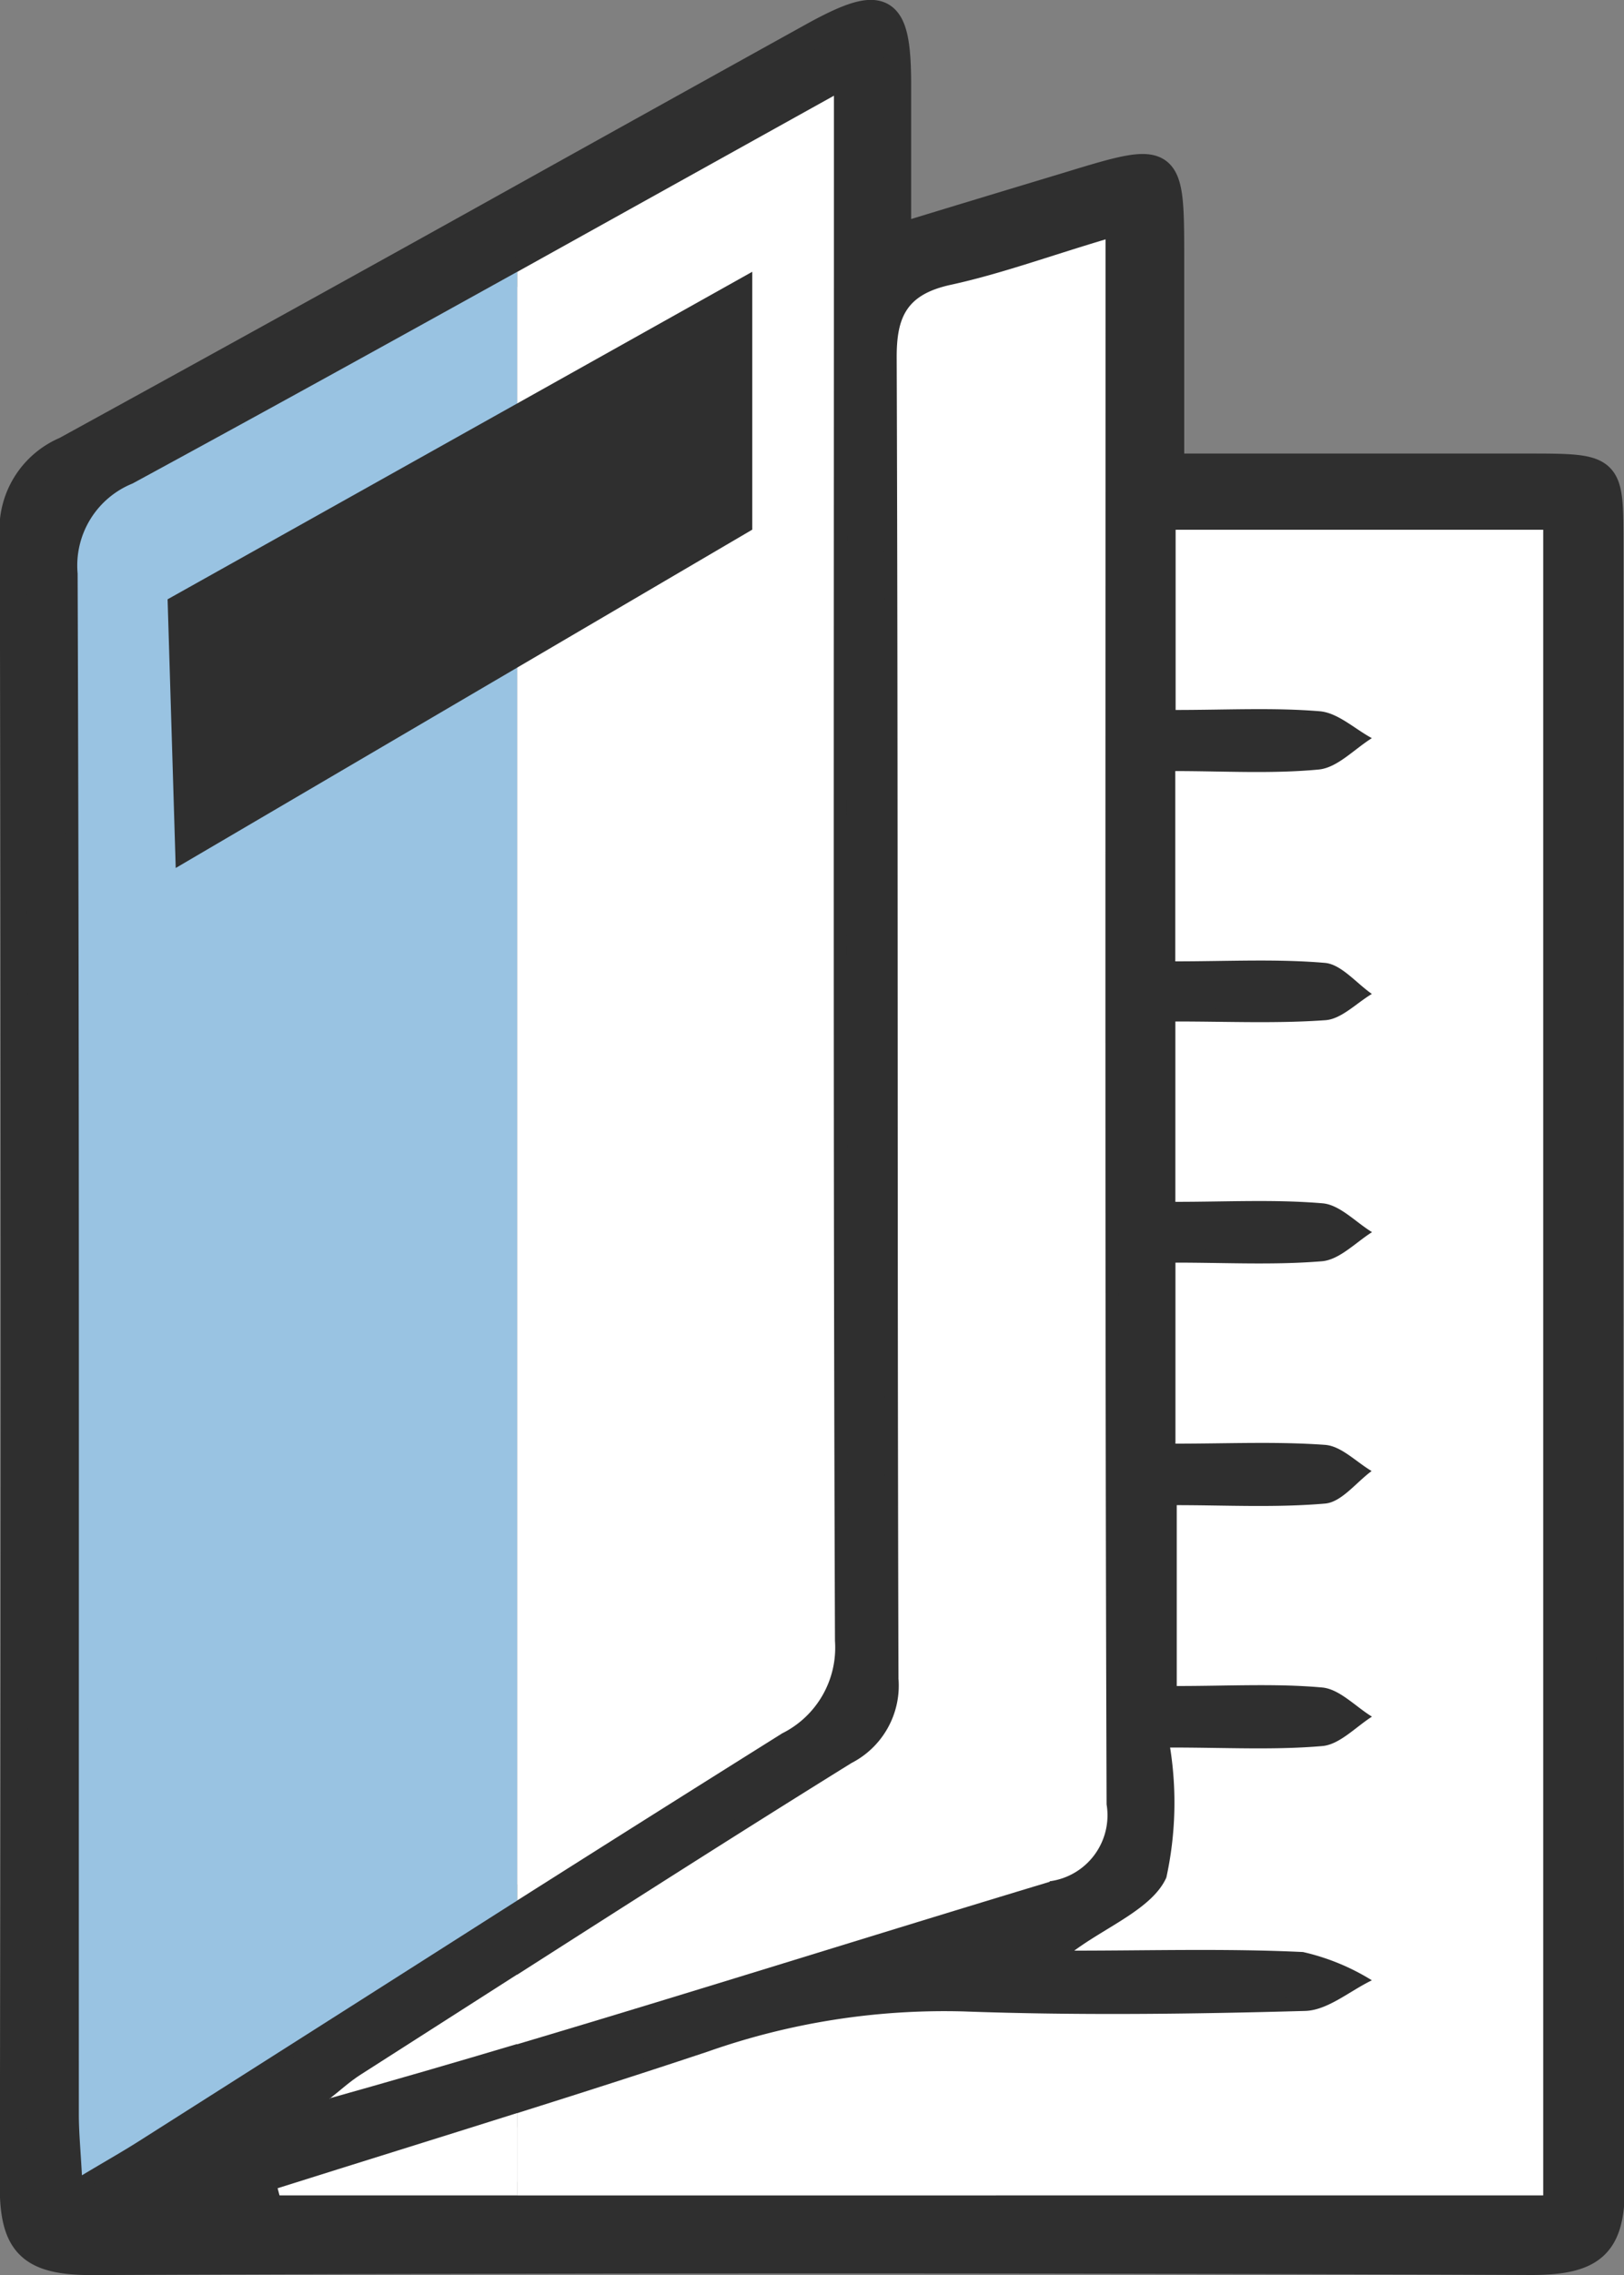
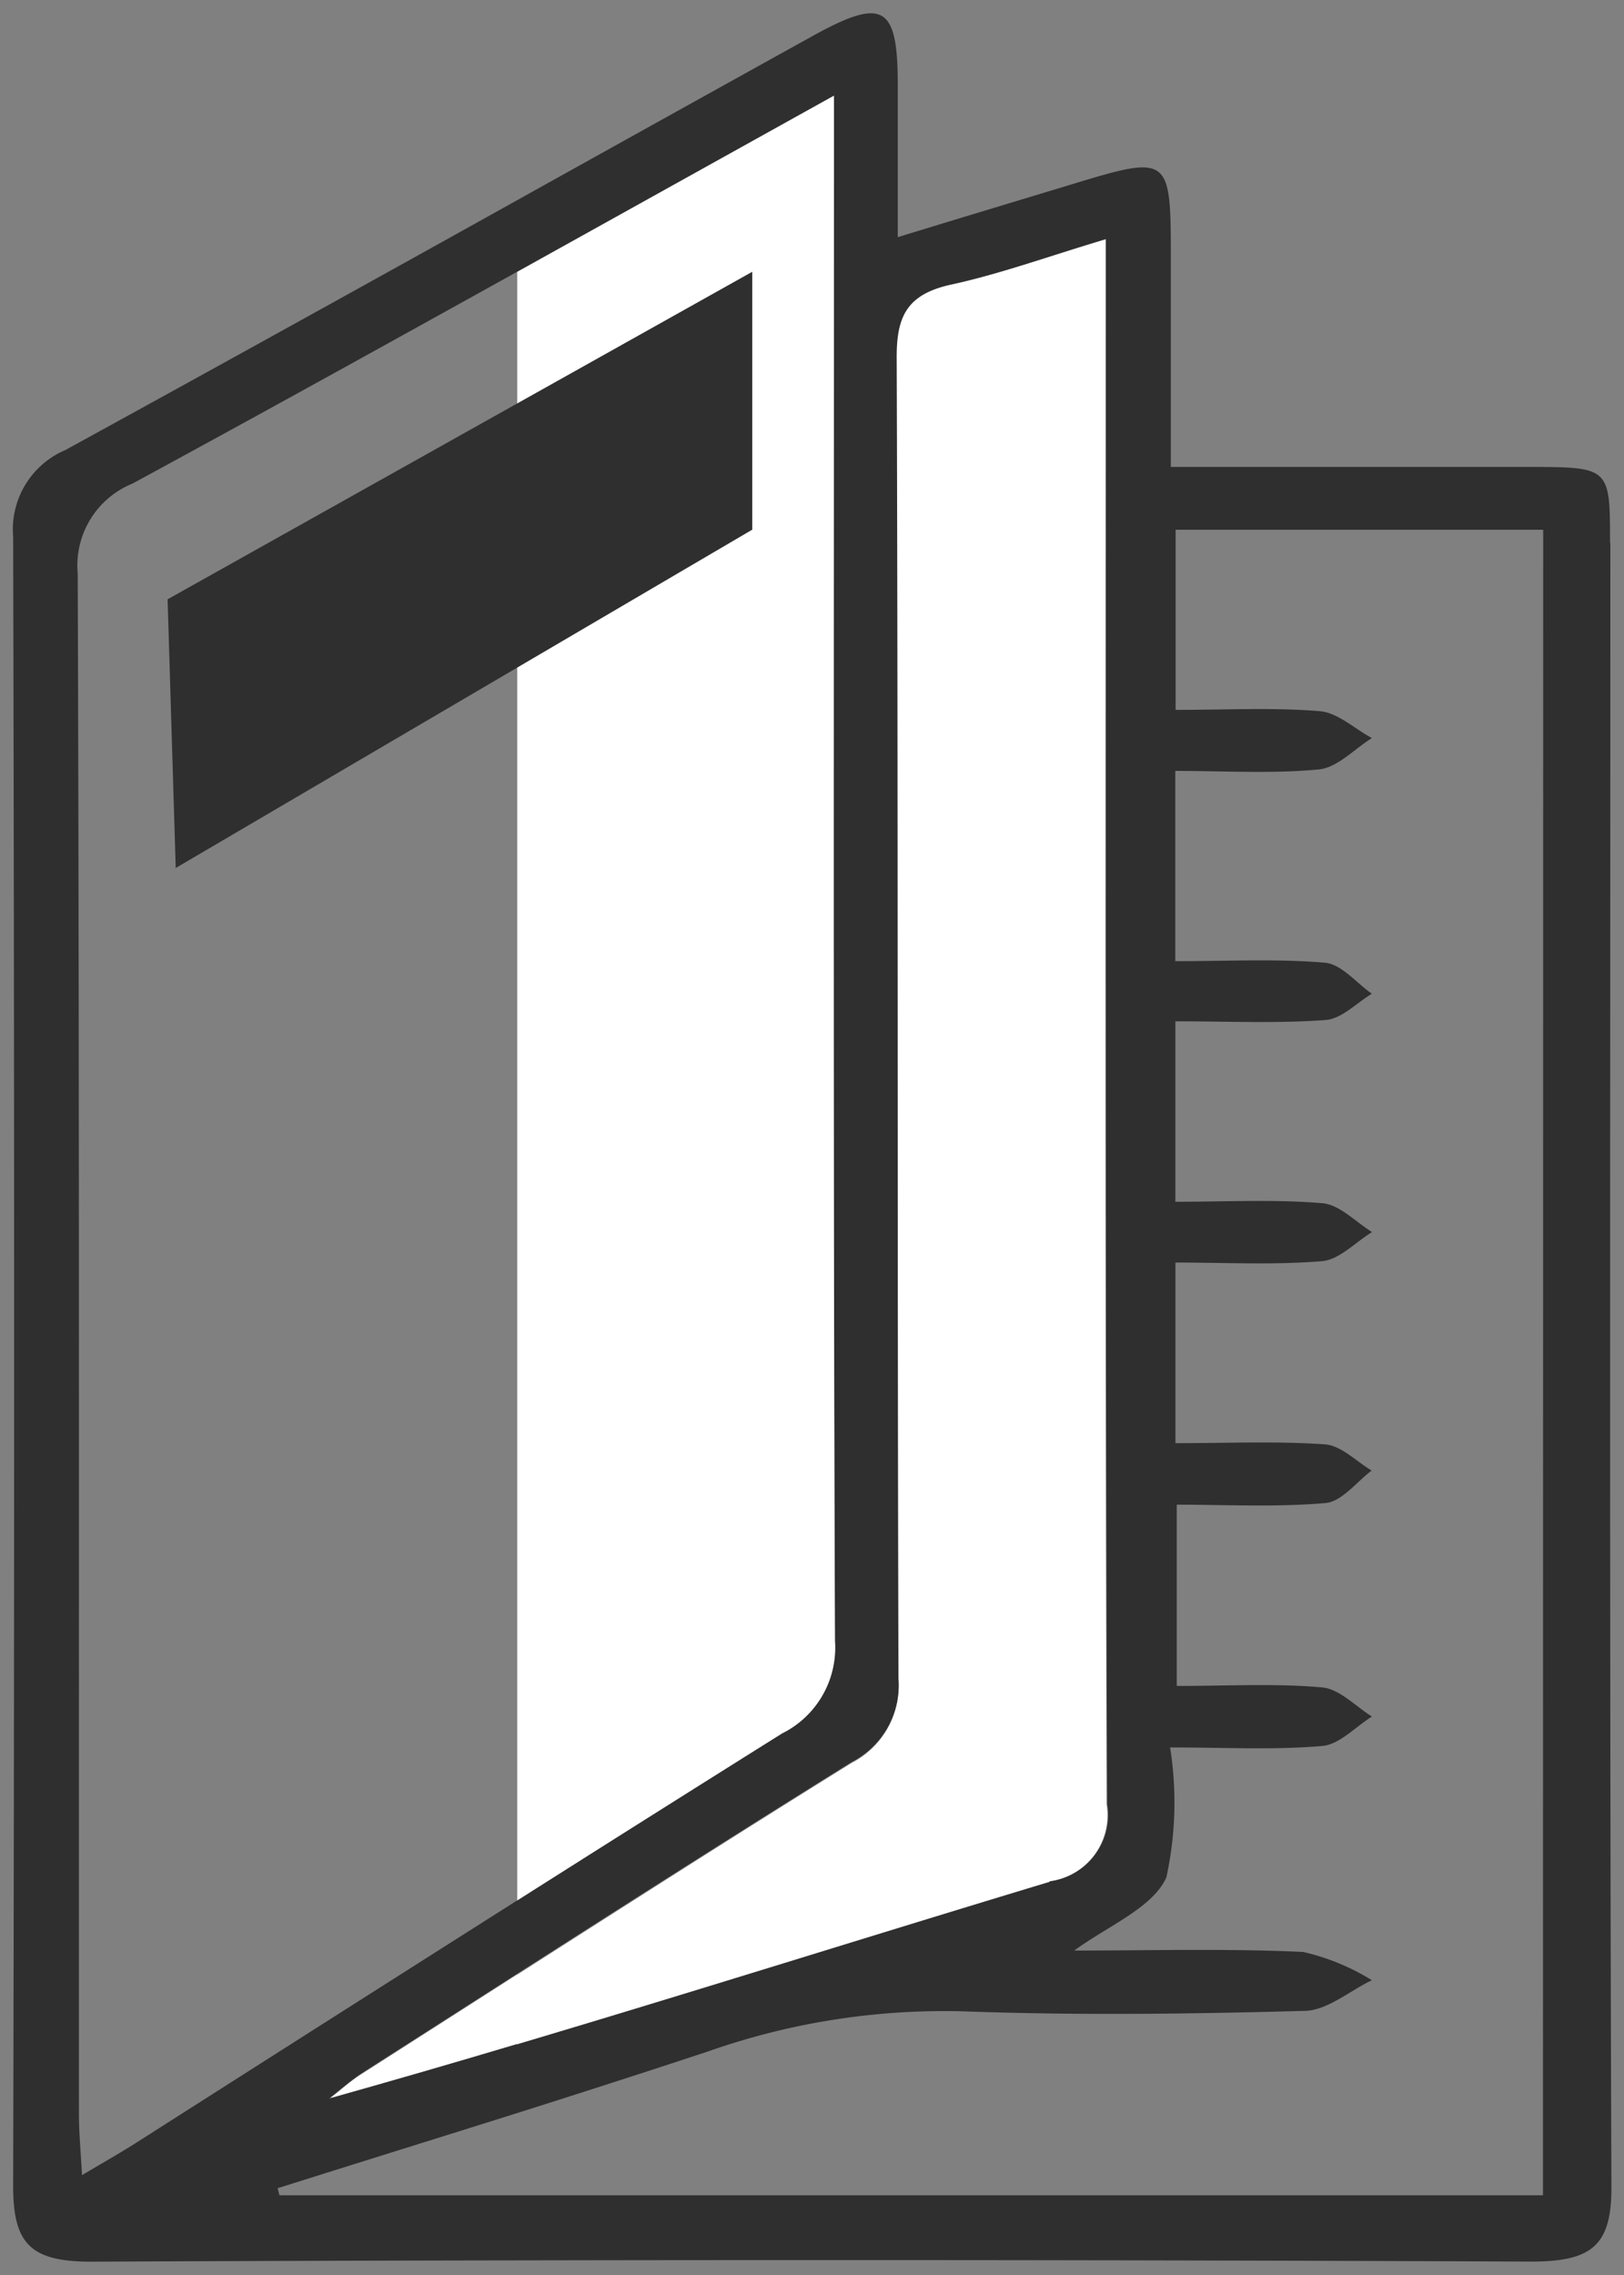
<svg xmlns="http://www.w3.org/2000/svg" width="20" height="28" viewBox="0 0 20 28">
  <rect x="0" y="0" width="20" height="28" fill="#808080" stroke="none" />
  <defs>
    <clipPath id="clip-path">
      <rect id="長方形_110" data-name="長方形 110" width="20" height="28" fill="none" />
    </clipPath>
  </defs>
  <g id="グループ_104" data-name="グループ 104" transform="translate(0 0)">
    <g id="グループ_78" data-name="グループ 78" transform="translate(0 0)" clip-path="url(#clip-path)">
      <path id="パス_235" data-name="パス 235" d="M19.835,6.689c0-.937,0-.938-1.009-.939h-4.4c0-.908,0-1.732,0-2.556,0-1.289-.006-1.293-1.27-.907-.662.2-1.326.4-2.093.635,0-.7,0-1.287,0-1.877,0-.981-.179-1.081-1.061-.592Q8.188,1.458,6.376,2.467,3.6,4.013.812,5.542A1.061,1.061,0,0,0,.169,6.609q.024,10.151,0,20.3c0,.713.215.933.976.93q2.617-.012,5.234-.016,6.242-.012,12.485.015c.75,0,.991-.2.988-.92-.025-6.744-.013-13.488-.013-20.232m-8.761,13.97c-.016-5.418,0-10.836-.022-16.254,0-.5.122-.78.673-.9.6-.13,1.189-.344,1.9-.557v.809c0,6.152-.008,12.3.014,18.454a.82.82,0,0,1-.706.946c-2.184.662-4.36,1.349-6.559,2q-1.151.342-2.311.67c.129-.1.252-.208.388-.3l1.922-1.229c1.369-.875,2.739-1.748,4.12-2.606a1.073,1.073,0,0,0,.578-1.041M1.017,26.776c-.016-.3-.038-.527-.038-.751C.977,19.7.986,13.383.964,7.062A1.089,1.089,0,0,1,1.64,5.954C3.214,5.1,4.782,4.232,6.376,3.348c1.279-.71,2.574-1.431,3.9-2.167v.838c0,6.06-.011,12.121.012,18.182a1.175,1.175,0,0,1-.654,1.138Q8,22.361,6.376,23.393q-2.333,1.479-4.661,2.963c-.2.128-.411.248-.7.419m17.994.247H3.449l-.023-.087c.982-.31,1.966-.615,2.95-.925.784-.248,1.568-.5,2.349-.758a8.774,8.774,0,0,1,3.15-.494c1.4.051,2.8.033,4.205-.006.277-.008.548-.246.822-.377a2.769,2.769,0,0,0-.848-.348c-.942-.044-1.888-.017-2.817-.017.406-.3.966-.525,1.134-.9a4.32,4.32,0,0,0,.046-1.6c.686,0,1.283.033,1.873-.018.214-.018.409-.236.613-.362-.2-.125-.4-.34-.614-.359-.569-.051-1.147-.018-1.79-.018V18.522c.605,0,1.222.033,1.832-.02.2-.018.38-.257.568-.4-.19-.113-.374-.307-.573-.322-.592-.042-1.191-.015-1.843-.015V15.542c.62,0,1.217.032,1.806-.017.214-.019.41-.233.615-.358-.2-.124-.4-.337-.609-.355-.589-.05-1.185-.018-1.813-.018V12.573c.653,0,1.254.028,1.85-.016.2-.015.38-.21.57-.323-.192-.134-.374-.364-.577-.382-.592-.051-1.193-.019-1.844-.019V9.491c.594,0,1.187.037,1.768-.018.23-.023.436-.251.653-.386-.213-.115-.419-.312-.641-.331-.569-.047-1.146-.016-1.776-.016V6.523h4.527Z" transform="translate(-0.007 -0.003)" fill="#2f2f2f" />
-       <path id="パス_236" data-name="パス 236" d="M19.835,6.689c0-.937,0-.938-1.009-.939h-4.4c0-.908,0-1.732,0-2.556,0-1.289-.006-1.293-1.27-.907-.662.2-1.326.4-2.093.635,0-.7,0-1.287,0-1.877,0-.981-.179-1.081-1.061-.592Q8.188,1.458,6.376,2.467,3.6,4.013.812,5.542A1.061,1.061,0,0,0,.169,6.609q.024,10.151,0,20.3c0,.713.215.933.976.93q2.617-.012,5.234-.016,6.242-.012,12.485.015c.75,0,.991-.2.988-.92C19.824,20.177,19.835,13.433,19.835,6.689Zm-8.761,13.97c-.016-5.418,0-10.836-.022-16.254,0-.5.122-.78.673-.9.6-.13,1.189-.344,1.9-.557v.809c0,6.152-.008,12.3.014,18.454a.82.82,0,0,1-.706.946c-2.184.662-4.36,1.349-6.559,2q-1.151.342-2.311.67c.129-.1.252-.208.388-.3l1.922-1.229c1.369-.875,2.739-1.748,4.12-2.606A1.073,1.073,0,0,0,11.074,20.659ZM1.017,26.776c-.016-.3-.038-.527-.038-.751C.977,19.7.986,13.383.964,7.062A1.089,1.089,0,0,1,1.64,5.954C3.214,5.1,4.782,4.232,6.376,3.348c1.279-.71,2.574-1.431,3.9-2.167v.838c0,6.06-.011,12.121.012,18.182a1.175,1.175,0,0,1-.654,1.138Q8,22.361,6.376,23.393q-2.333,1.479-4.661,2.963C1.513,26.484,1.3,26.6,1.017,26.776Zm17.994.247H3.449l-.023-.087c.982-.31,1.966-.615,2.95-.925.784-.248,1.568-.5,2.349-.758a8.774,8.774,0,0,1,3.15-.494c1.4.051,2.8.033,4.205-.006.277-.008.548-.246.822-.377a2.769,2.769,0,0,0-.848-.348c-.942-.044-1.888-.017-2.817-.017.406-.3.966-.525,1.134-.9a4.32,4.32,0,0,0,.046-1.6c.686,0,1.283.033,1.873-.018.214-.018.409-.236.613-.362-.2-.125-.4-.34-.614-.359-.569-.051-1.147-.018-1.79-.018V18.522c.605,0,1.222.033,1.832-.02.2-.018.38-.257.568-.4-.19-.113-.374-.307-.573-.322-.592-.042-1.191-.015-1.843-.015V15.542c.62,0,1.217.032,1.806-.017.214-.019.41-.233.615-.358-.2-.124-.4-.337-.609-.355-.589-.05-1.185-.018-1.813-.018V12.573c.653,0,1.254.028,1.85-.016.2-.015.38-.21.57-.323-.192-.134-.374-.364-.577-.382-.592-.051-1.193-.019-1.844-.019V9.491c.594,0,1.187.037,1.768-.018.23-.023.436-.251.653-.386-.213-.115-.419-.312-.641-.331-.569-.047-1.146-.016-1.776-.016V6.523h4.527Z" transform="translate(-0.007 -0.003)" fill="none" stroke="#2f2f2f" stroke-miterlimit="10" stroke-width="0.33" />
-       <path id="パス_237" data-name="パス 237" d="M1,7.12c.023,6.321.013,12.642.015,18.963,0,.224.022.448.038.751.287-.172.5-.292.7-.419q2.333-1.481,4.661-2.963V3.406C4.82,4.29,3.25,5.157,1.676,6.012A1.089,1.089,0,0,0,1,7.12" transform="translate(-0.044 -0.061)" fill="#99c3e2" />
      <path id="パス_238" data-name="パス 238" d="M9.918,21.358a1.178,1.178,0,0,0,.655-1.139c-.023-6.06-.013-12.121-.013-18.182V1.2l-3.9,2.168V23.412q1.627-1.031,3.259-2.054" transform="translate(-0.29 -0.022)" fill="#fff" />
-       <path id="パス_239" data-name="パス 239" d="M3.6,27.491H6.524V26.478c-.982.31-1.966.615-2.949.925l.023.087" transform="translate(-0.156 -0.471)" fill="#fff" />
-       <path id="パス_240" data-name="パス 240" d="M19.295,27.138V6.638H14.768V8.856c.63,0,1.207-.031,1.776.016.222.019.428.216.641.331-.217.135-.424.363-.653.386-.581.055-1.174.019-1.768.019v2.342c.651,0,1.252-.032,1.844.019.2.018.384.248.577.382-.19.113-.373.308-.57.323-.6.043-1.2.016-1.85.016V14.91c.628,0,1.224-.032,1.813.018.212.018.406.231.609.355-.2.125-.4.339-.615.358-.589.049-1.186.017-1.806.017v2.228c.652,0,1.25-.028,1.843.015.2.015.383.21.573.322-.188.138-.368.379-.568.4-.61.053-1.228.02-1.832.02v2.226c.644,0,1.221-.033,1.79.018.214.019.41.234.614.359-.2.127-.4.345-.613.362-.59.051-1.187.018-1.873.018a4.32,4.32,0,0,1-.046,1.6c-.168.378-.729.6-1.134.9.929,0,1.875-.028,2.817.017a2.769,2.769,0,0,1,.848.348c-.274.132-.544.369-.822.377-1.4.039-2.805.057-4.205.006a8.774,8.774,0,0,0-3.15.494c-.78.26-1.565.511-2.349.758v1.013Z" transform="translate(-0.29 -0.118)" fill="#fff" />
      <path id="パス_241" data-name="パス 241" d="M13.218,23.208a.819.819,0,0,0,.7-.946c-.021-6.151-.013-12.3-.013-18.454V3c-.713.213-1.3.427-1.9.558-.55.118-.674.394-.672.9.019,5.418.006,10.836.022,16.255a1.071,1.071,0,0,1-.579,1.04c-1.381.857-2.751,1.732-4.12,2.607v.855c2.2-.654,4.375-1.341,6.56-2" transform="translate(-0.29 -0.054)" fill="#fff" />
      <path id="パス_242" data-name="パス 242" d="M4.243,26.266q1.161-.326,2.31-.669v-.855L4.631,25.971c-.138.087-.259.2-.388.3" transform="translate(-0.185 -0.44)" fill="#fff" />
      <path id="パス_243" data-name="パス 243" d="M2.158,7.437l7.2-4.031V6.58l-7.1,4.164Z" transform="translate(-0.094 -0.061)" fill="#2f2f2f" />
    </g>
  </g>
</svg>